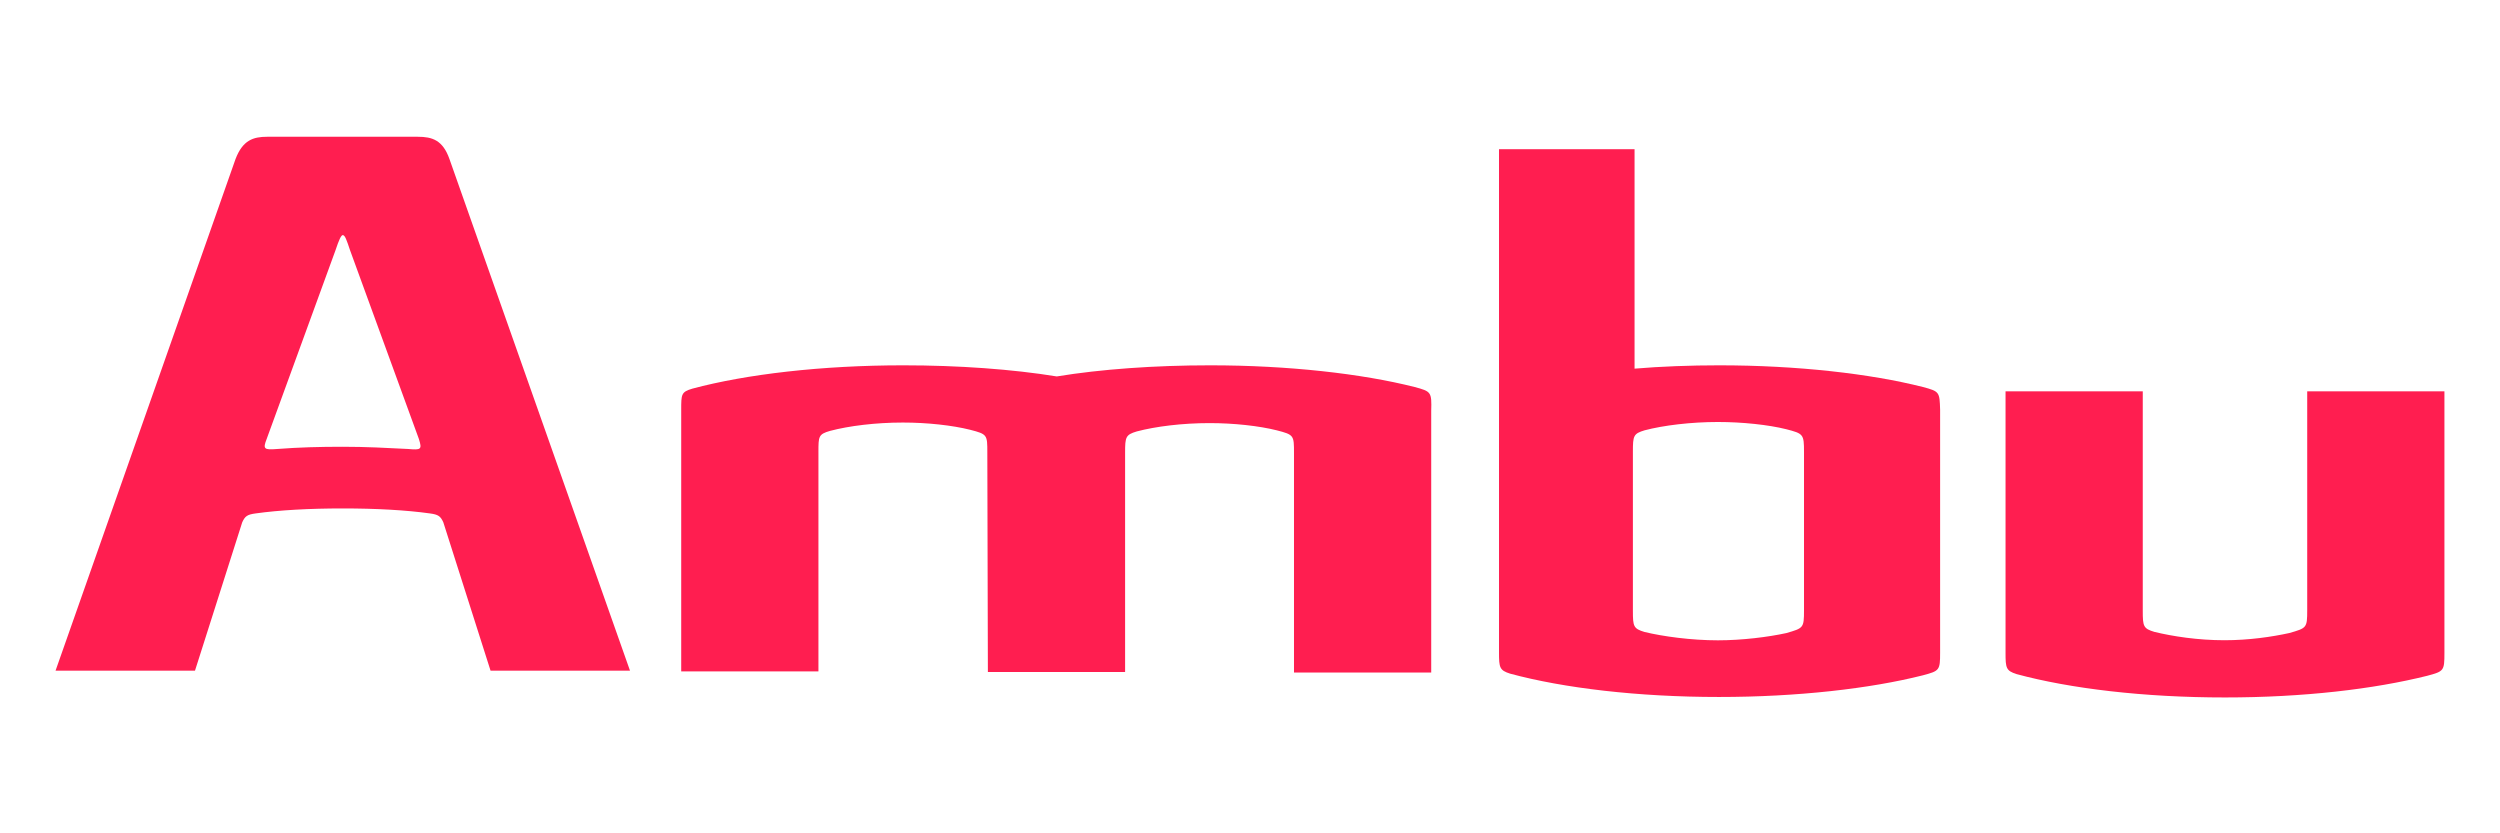
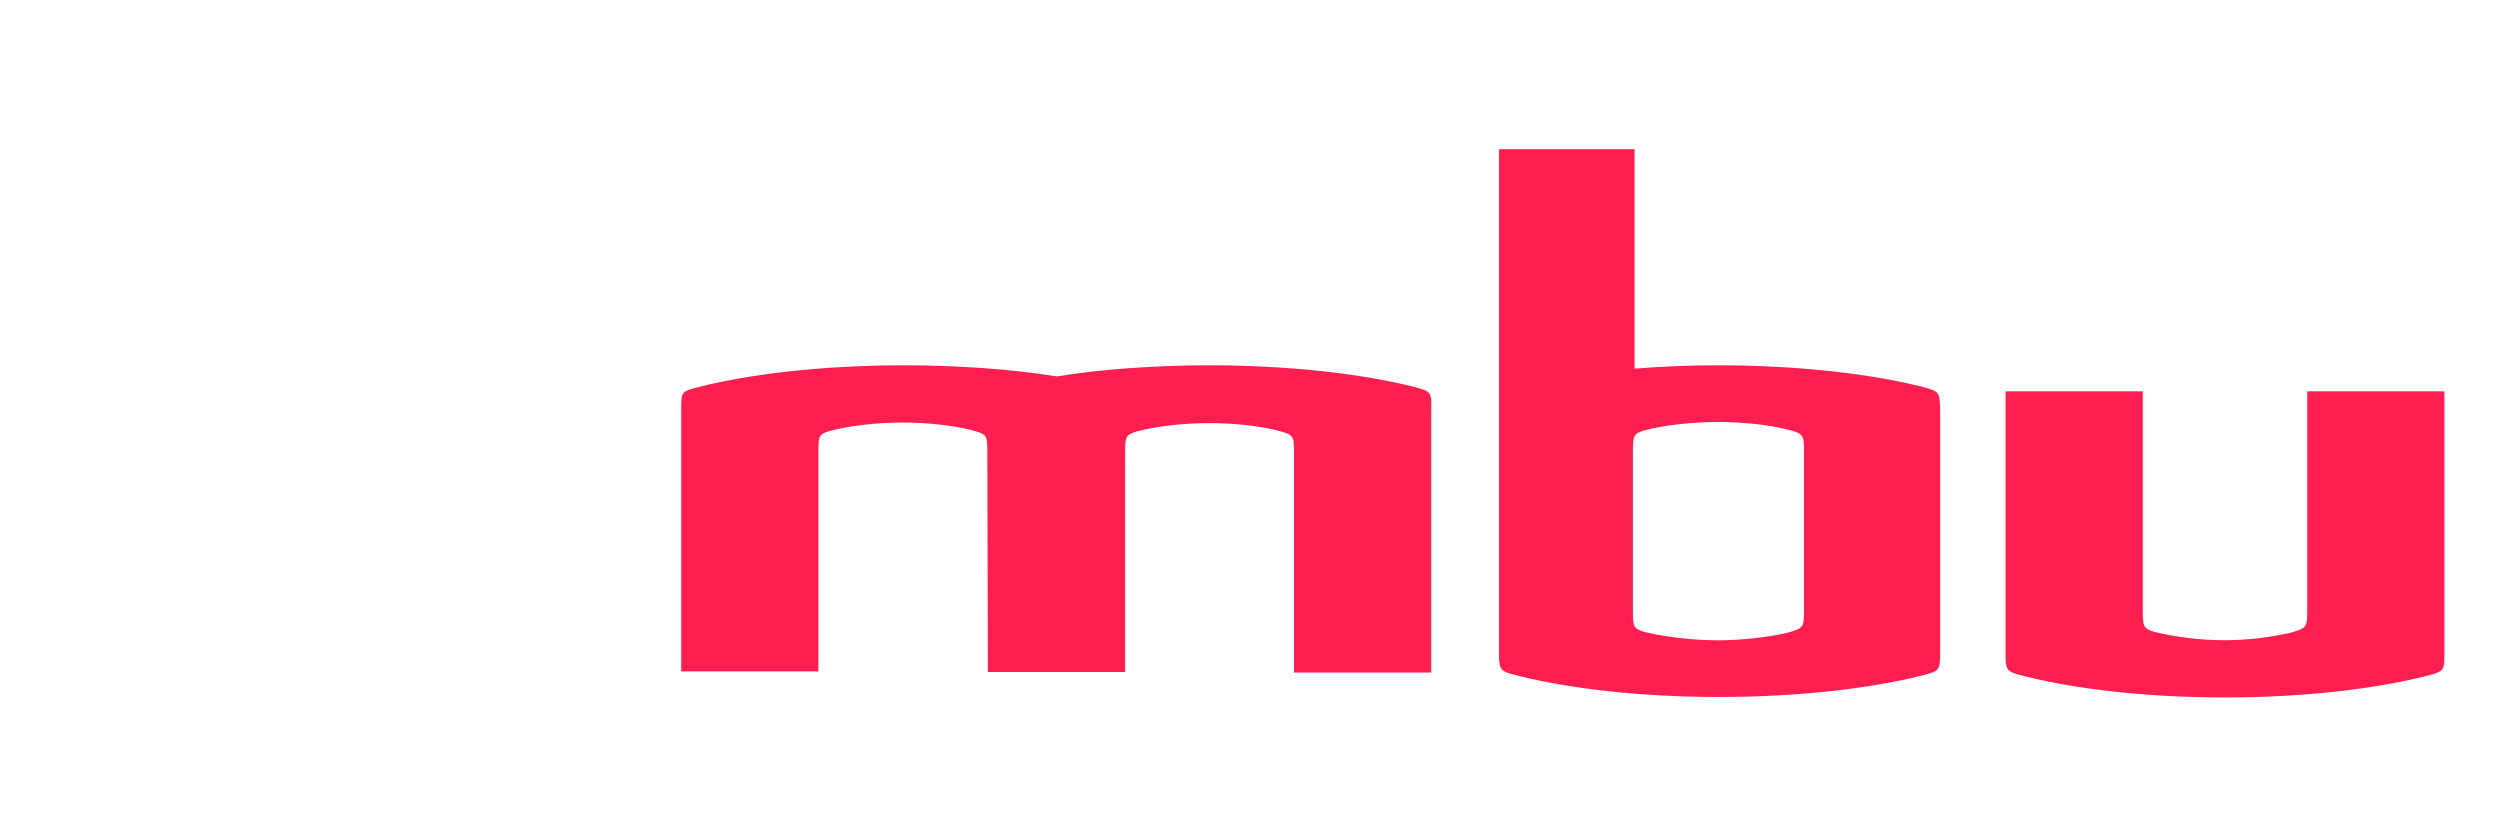
<svg xmlns="http://www.w3.org/2000/svg" version="1.1" id="Layer_1" x="0px" y="0px" viewBox="0 0 450 150" style="enable-background:new 0 0 450 150;" xml:space="preserve">
  <style type="text/css">
	.st0{fill:#FF1E50;}
</style>
  <g>
    <g id="g20" transform="translate(756.798,149.842)">
      <path id="path22" class="st0" d="M-341.5-79.5V-40c0,3.2-0.1,3.2-3.2,4.1v0c-3.2,0.7-7.3,1.3-11.7,1.3c-4.8,0-9.3-0.7-12.6-1.5    c-2-0.6-2.1-1-2.1-3.8v-39.5h-24.7v47.1c0,2.7,0.1,3.2,2,3.8c9.6,2.6,22.9,4.2,37.5,4.2c14.1,0,26.8-1.5,36.4-3.9    c3-0.8,3.1-0.9,3.1-4.1v-47.1H-341.5z" />
    </g>
    <g id="g24" transform="translate(636.221,151.058)">
      <path id="path26" class="st0" d="M-290.1-81.4c-9.5-2.4-22.6-3.9-36.7-3.9c-5.1,0-10.5,0.2-15.2,0.6v-39.5h-24.4v90.6    c0,2.7,0.1,3.2,2,3.8c9.6,2.6,23,4.2,37.6,4.2c14.1,0,27.2-1.5,36.7-3.9c3-0.8,3.1-0.9,3.1-4.1v-43.7    C-287.1-80.5-287.1-80.6-290.1-81.4 M-311.5-41.2c0,3.2-0.1,3.2-3.2,4.1v0c-3.2,0.7-7.9,1.3-12.3,1.3c-4.8,0-9.9-0.7-13.2-1.5    c-2-0.6-2.1-1-2.1-3.8v-28.7c0-2.8,0.1-3.2,2.1-3.8c3.4-0.9,8.4-1.5,13.2-1.5c4.4,0,9.1,0.5,12.3,1.3v0c3.1,0.8,3.2,0.9,3.2,4.1    V-41.2z" />
    </g>
    <g id="g28" transform="translate(476.817,151.058)">
      <path id="path30" class="st0" d="M-222.2-81.4c-9.5-2.4-22.7-3.9-36.8-3.9c-10,0-19.7,0.7-27.6,2c-8-1.3-17.7-2-27.6-2    c-14.7,0-28.3,1.6-38,4.2c-2,0.6-2,1-2,3.8v47.1h24.7v-39.5c0-2.8,0-3.2,2.1-3.8c3.4-0.9,8.2-1.5,13.1-1.5c4.4,0,8.9,0.5,12.1,1.3    v0c3.1,0.8,3.1,0.9,3.1,4.1l0.1,39.5h24.7v-39.5c0-2.8,0.1-3.2,2.1-3.8c3.4-0.9,8.2-1.5,13.1-1.5c4.4,0,8.9,0.5,12.1,1.3l0,0    c3.1,0.8,3.1,0.9,3.1,4.1v39.5h24.7v-47.1C-219.1-80.5-219.2-80.6-222.2-81.4" />
    </g>
    <g id="g32" transform="translate(161.099,131.518)">
-       <path id="path34" class="st0" d="M-87.6-50.7c-3.9-0.2-7.6-0.4-11.8-0.4c-4.2,0-7.9,0.1-11.8,0.4c-2.4,0.2-2.6,0-1.9-1.8l12.4-34    c0.6-1.8,1-2.7,1.3-2.7c0.4,0,0.7,0.9,1.3,2.7l12.4,34C-85.1-50.6-85.3-50.5-87.6-50.7 M-80.2-102.9c-1.2-3.4-3.1-4-5.7-4h-13.6    H-113c-2.5,0-4.4,0.6-5.7,4l-32.4,92.1h25.1l8.5-26.7c0.5-1.1,0.9-1.4,2.4-1.6c4.3-0.6,9.7-0.9,15.7-0.9c6,0,11.4,0.3,15.7,0.9    c1.5,0.2,1.9,0.5,2.4,1.6l8.5,26.7h25.1L-80.2-102.9z" />
-     </g>
+       </g>
  </g>
</svg>